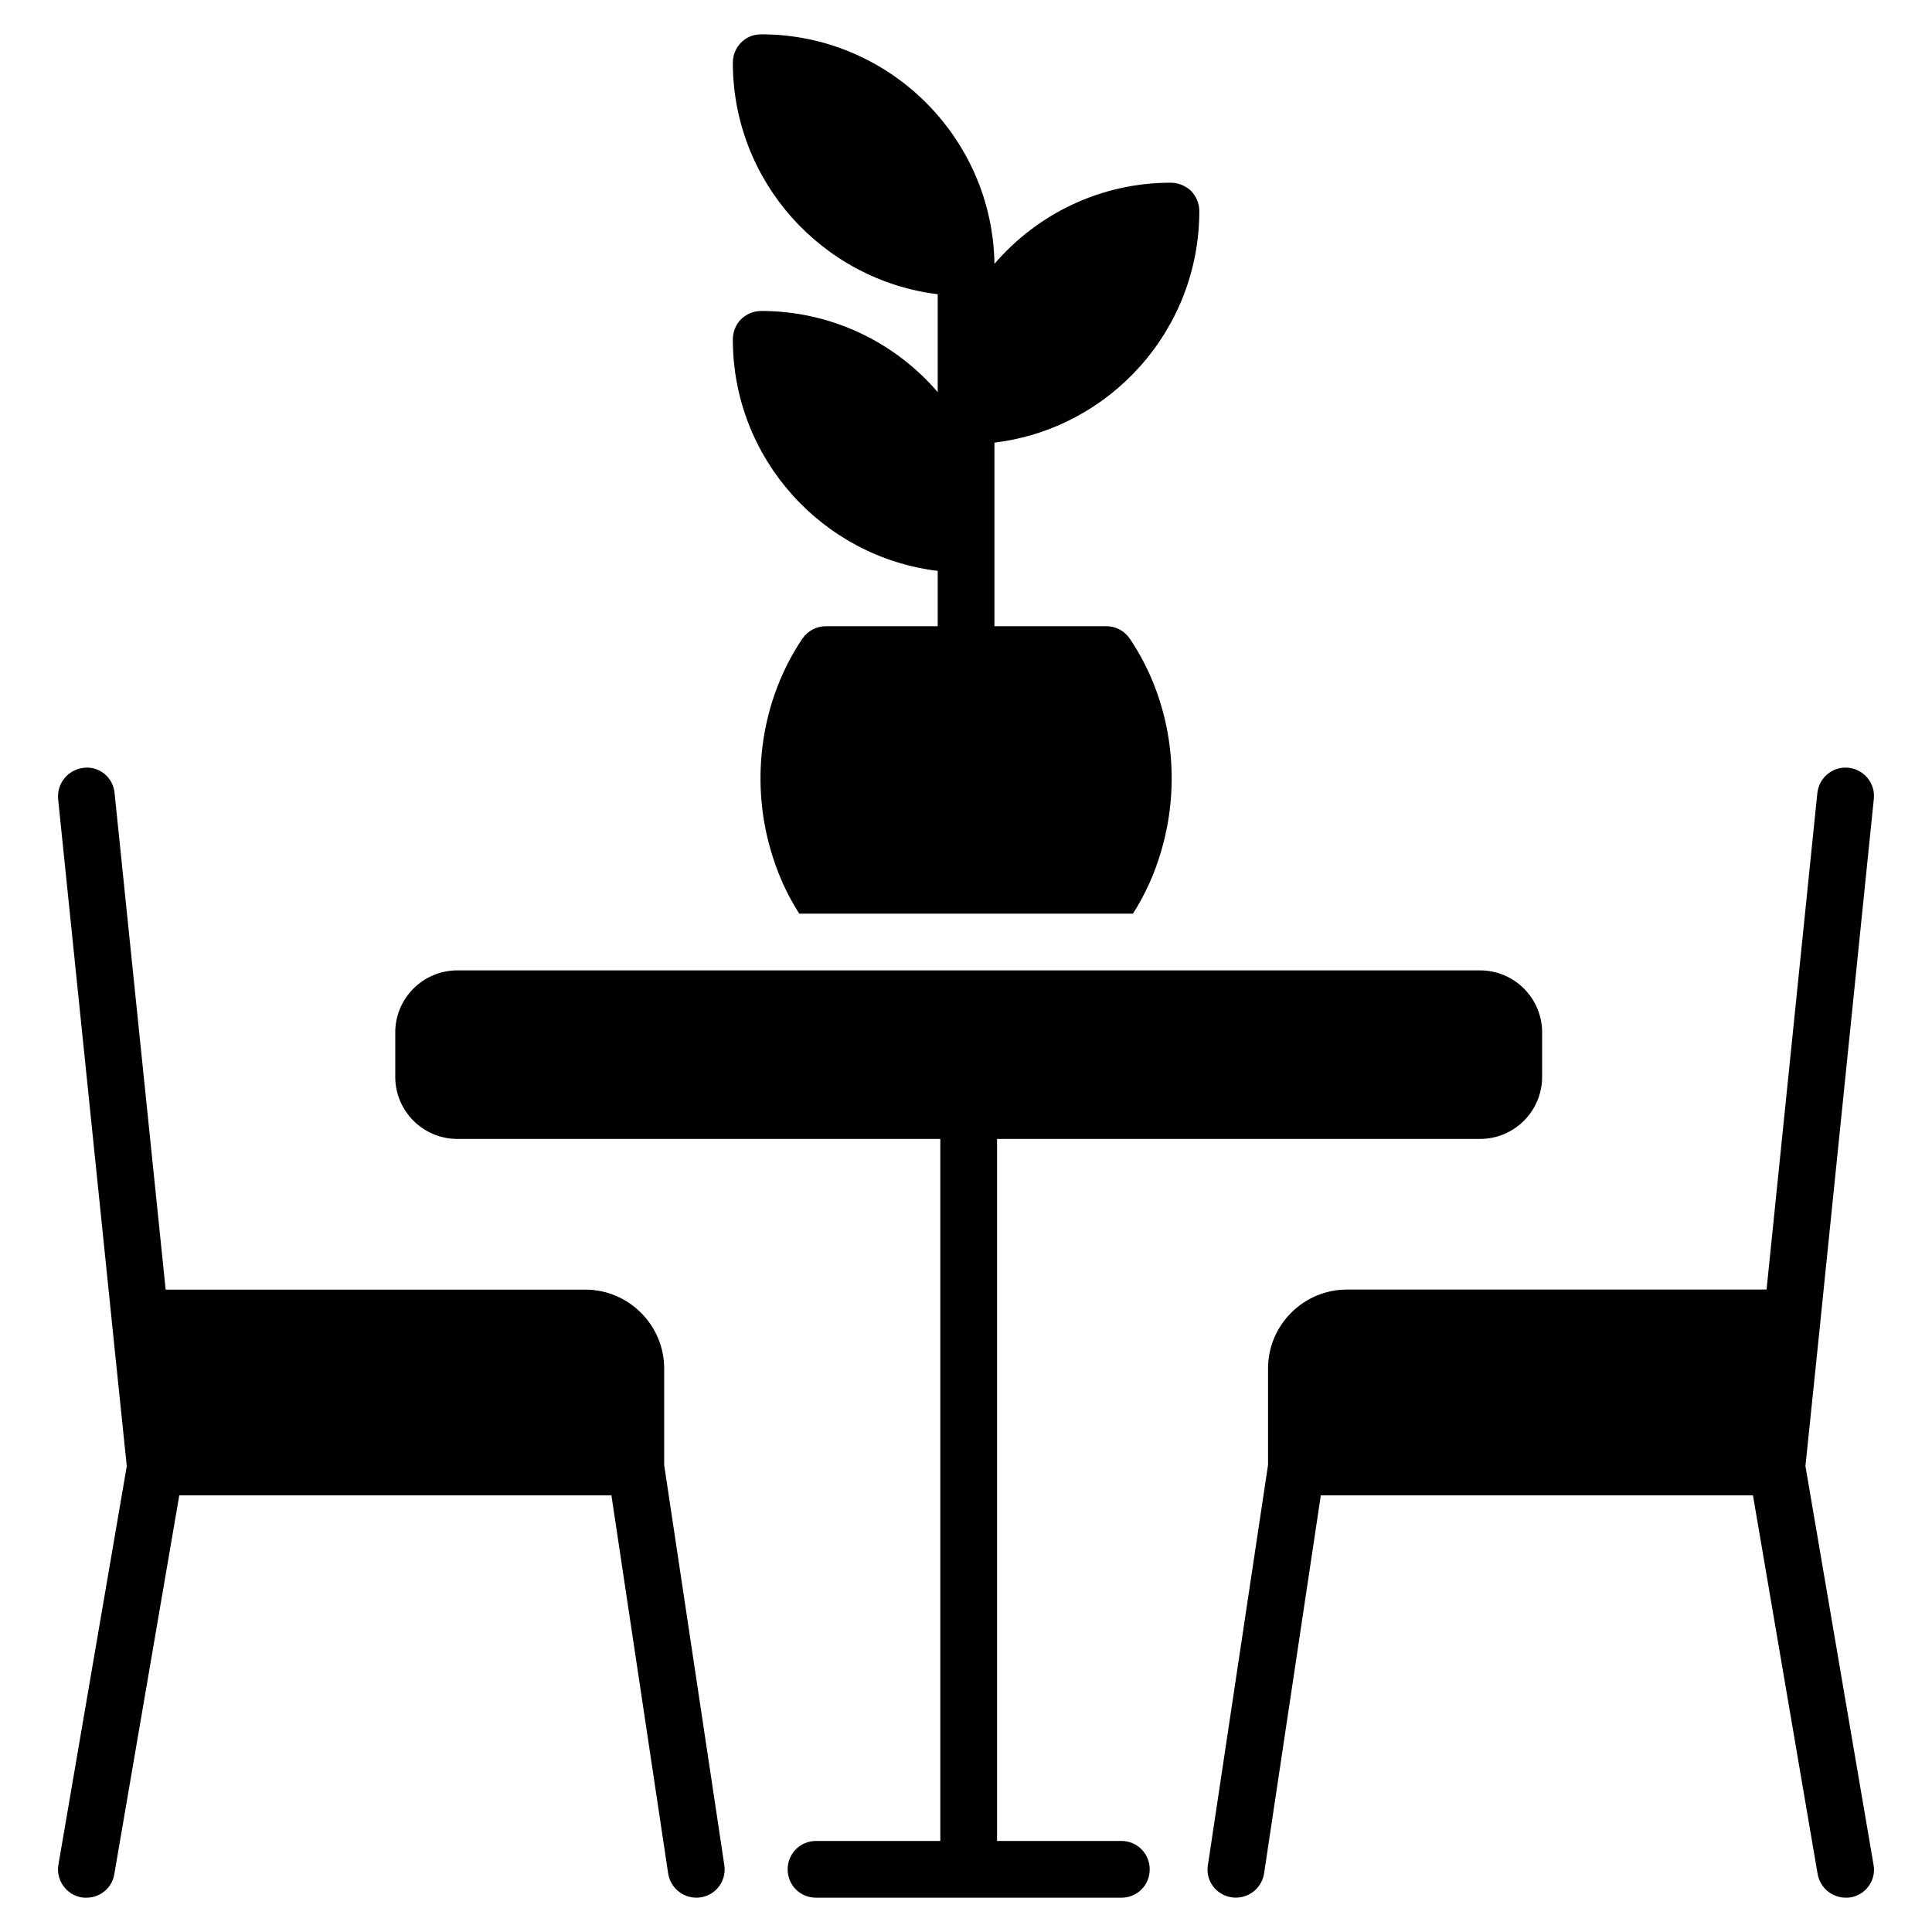
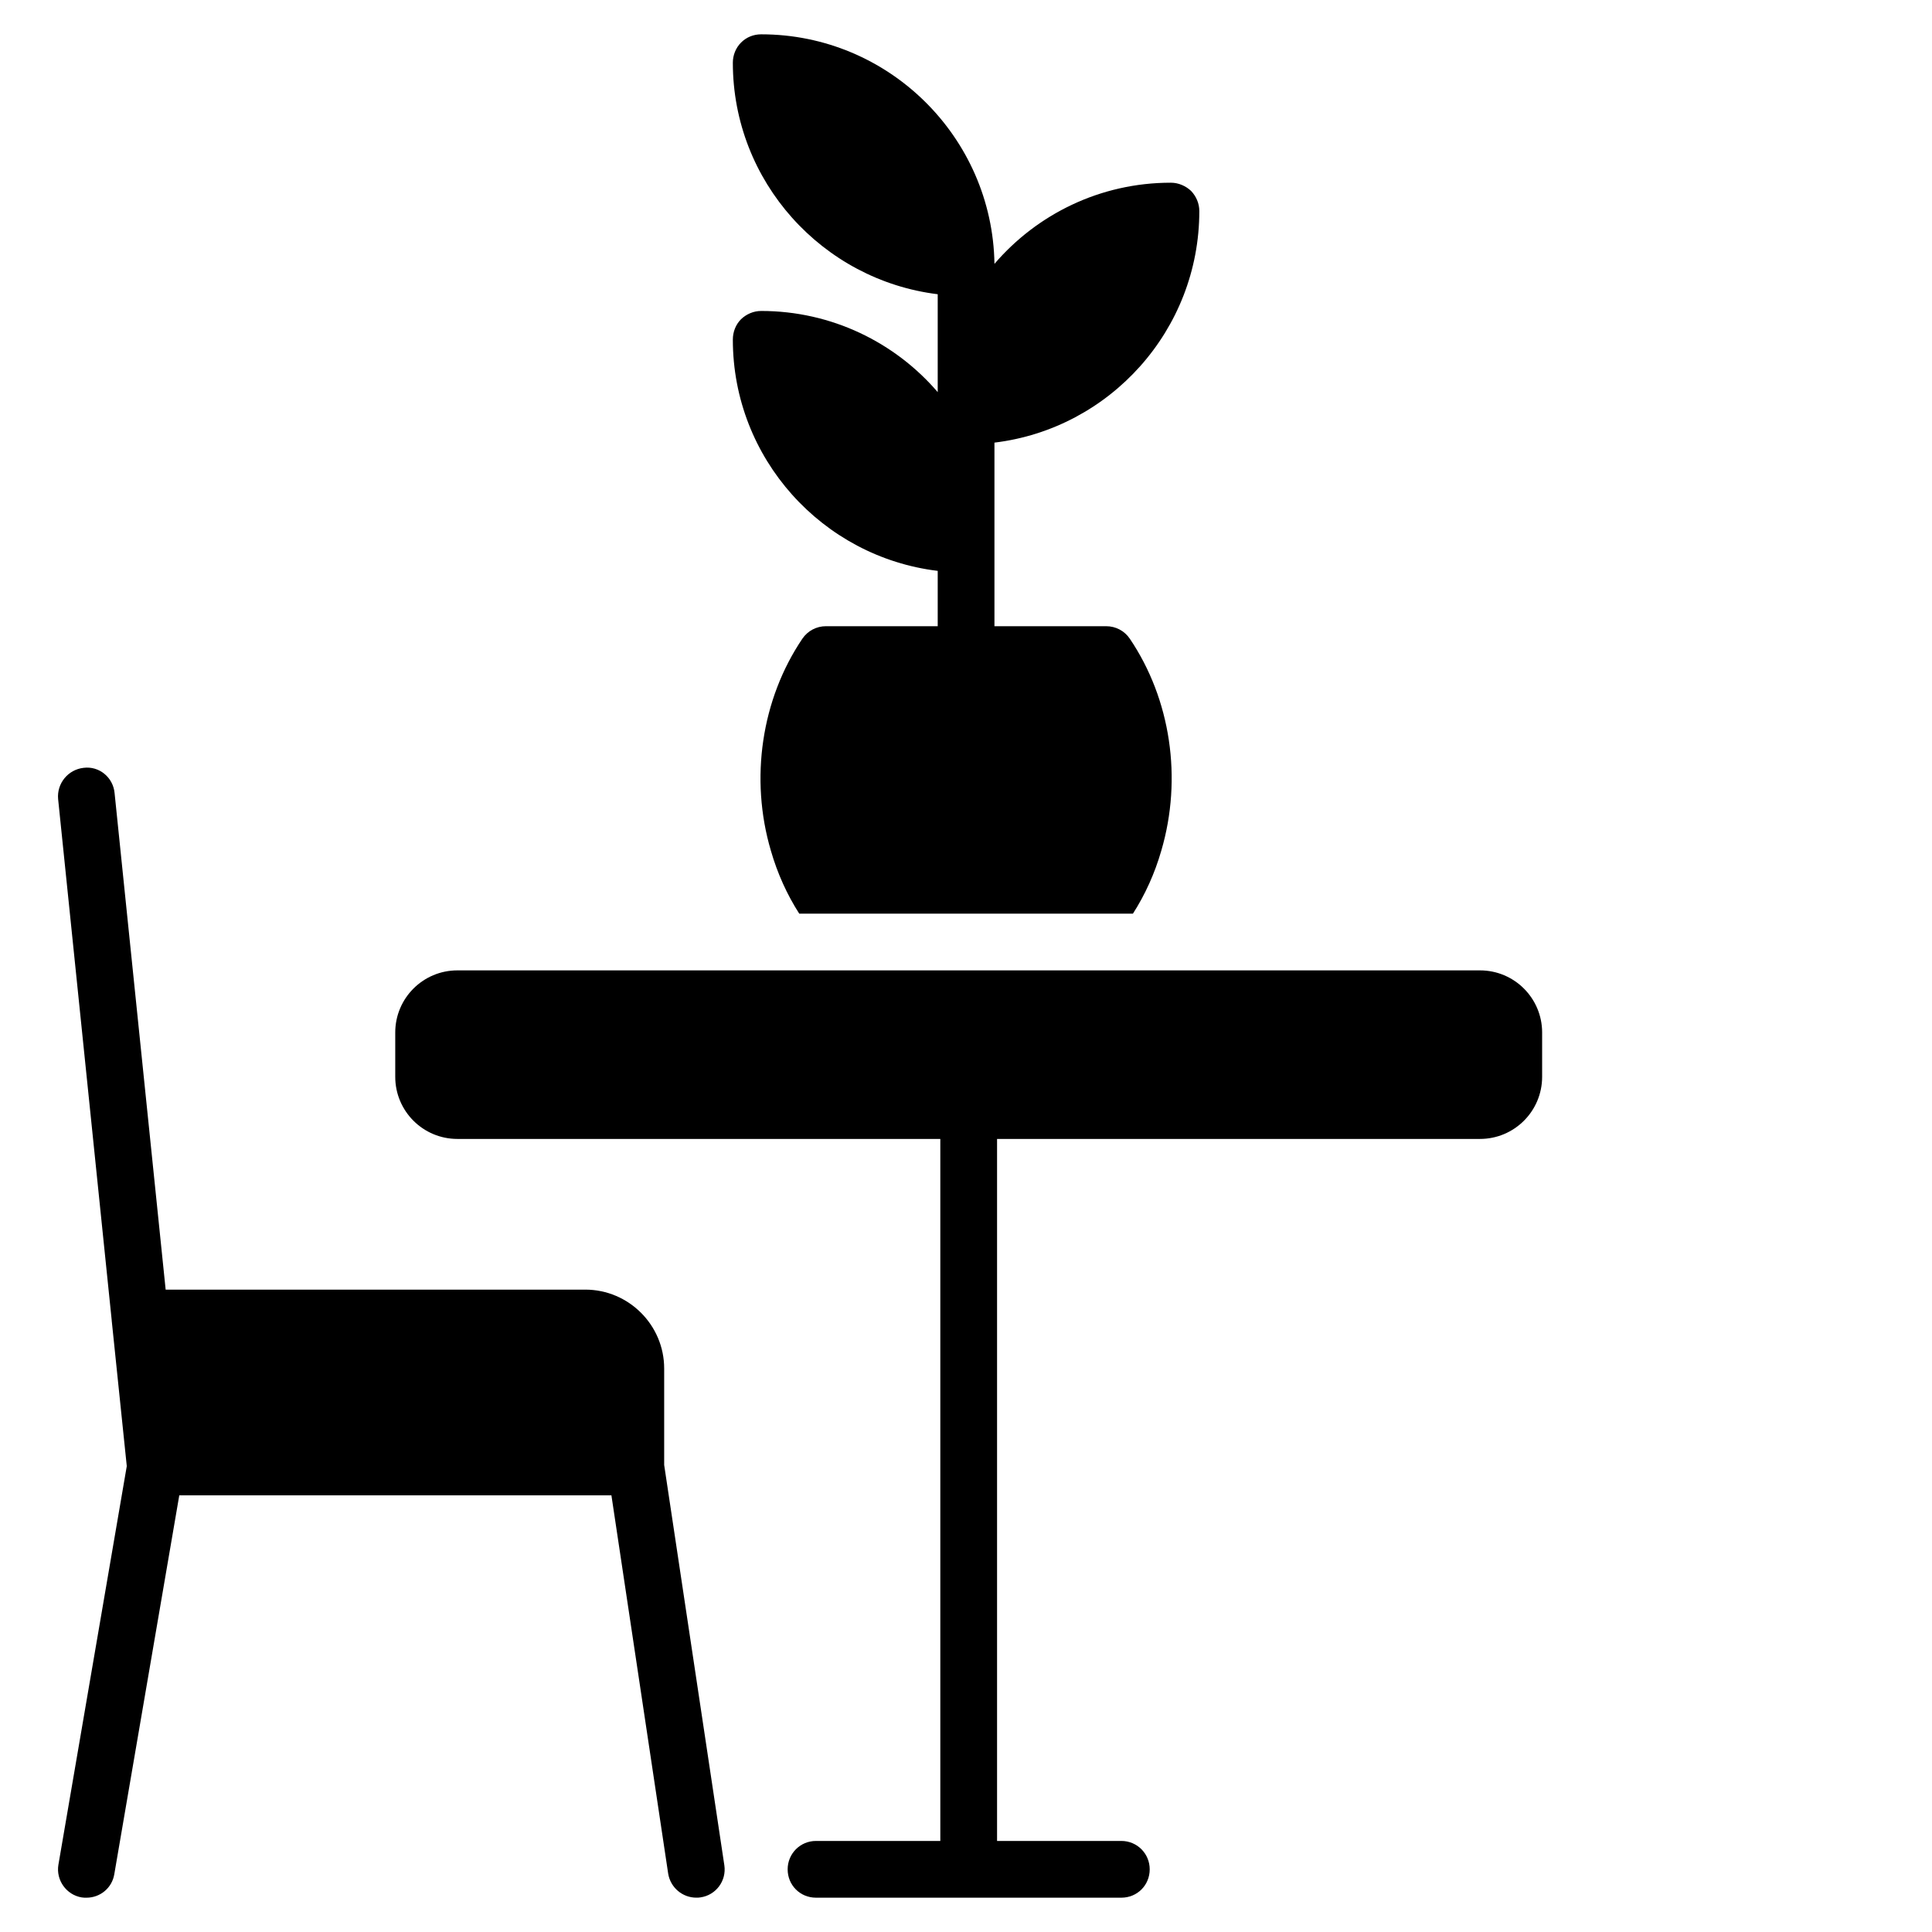
<svg xmlns="http://www.w3.org/2000/svg" fill="#000000" width="800px" height="800px" version="1.1" viewBox="144 144 512 512">
  <g>
    <path d="m335.96 638.33c0.602 4.062-2.18 7.894-6.316 8.496-0.375 0.074-0.754 0.074-1.129 0.074-3.609 0-6.844-2.633-7.445-6.391l-15.039-100.23h-114.52l-17.219 100.39c-0.602 3.684-3.762 6.242-7.371 6.242-0.453 0-0.828 0-1.277-0.074-4.062-0.676-6.844-4.586-6.168-8.648l18.121-105.65-3.984-38.5v-0.074l-14.211-138.21c-0.375-4.137 2.633-7.82 6.769-8.273 4.137-0.527 7.82 2.559 8.195 6.691l13.535 131.59h111.21c11.504 0 20.902 9.398 20.902 20.906v25.566z" />
-     <path d="m622.46 532.53 18.047 105.65c0.754 4.059-2.031 7.973-6.09 8.648-0.449 0.074-0.902 0.074-1.277 0.074-3.609 0-6.769-2.559-7.445-6.242l-17.145-100.39h-114.52l-15.039 100.23c-0.602 3.762-3.836 6.391-7.445 6.391-0.375 0-0.754 0-1.129-0.074-4.137-0.602-6.992-4.438-6.316-8.496l15.941-106.1v-25.566c0-11.504 9.398-20.906 20.902-20.906h111.21l13.461-131.59c0.453-4.137 4.137-7.144 8.273-6.691s7.144 4.137 6.691 8.273l-14.137 138.21v0.074z" />
    <path d="m552.68 417.63v11.73c0 9.098-7.367 16.469-16.469 16.469h-127.98v186.04h32.934c4.211 0 7.519 3.383 7.519 7.519 0 4.211-3.309 7.519-7.519 7.519h-80.91c-4.211 0-7.519-3.309-7.519-7.519 0-4.137 3.309-7.519 7.519-7.519h32.938v-186.04h-127.98c-9.098 0-16.469-7.371-16.469-16.469v-11.73c0-9.098 7.371-16.469 16.469-16.469h271c9.098 0 16.469 7.367 16.469 16.469z" />
    <path d="m443.41 313.26c10.828 16.016 13.988 36.996 8.348 56.172-1.73 6.016-4.285 11.656-7.519 16.695h-88.43c-3.234-5.039-5.789-10.68-7.519-16.695-5.641-19.102-2.481-40.156 8.348-56.172 1.43-2.106 3.762-3.309 6.242-3.309h29.625v-14.664c-30.531-3.684-54.293-29.777-54.293-61.285 0-2.031 0.754-3.984 2.18-5.414 1.43-1.355 3.309-2.18 5.34-2.18 18.648 0 35.492 8.348 46.773 21.508v-25.941c-30.531-3.762-54.293-29.852-54.293-61.359 0-1.957 0.754-3.91 2.18-5.34 1.43-1.43 3.309-2.18 5.34-2.18 33.762 0 61.285 27.223 61.812 60.832 11.281-13.16 28.047-21.508 46.695-21.508h0.074c1.957 0 3.91 0.828 5.34 2.18 1.355 1.43 2.18 3.309 2.18 5.34 0 31.582-23.762 57.676-54.293 61.359v48.652h29.625c2.488 0 4.82 1.203 6.246 3.309z" />
  </g>
</svg>